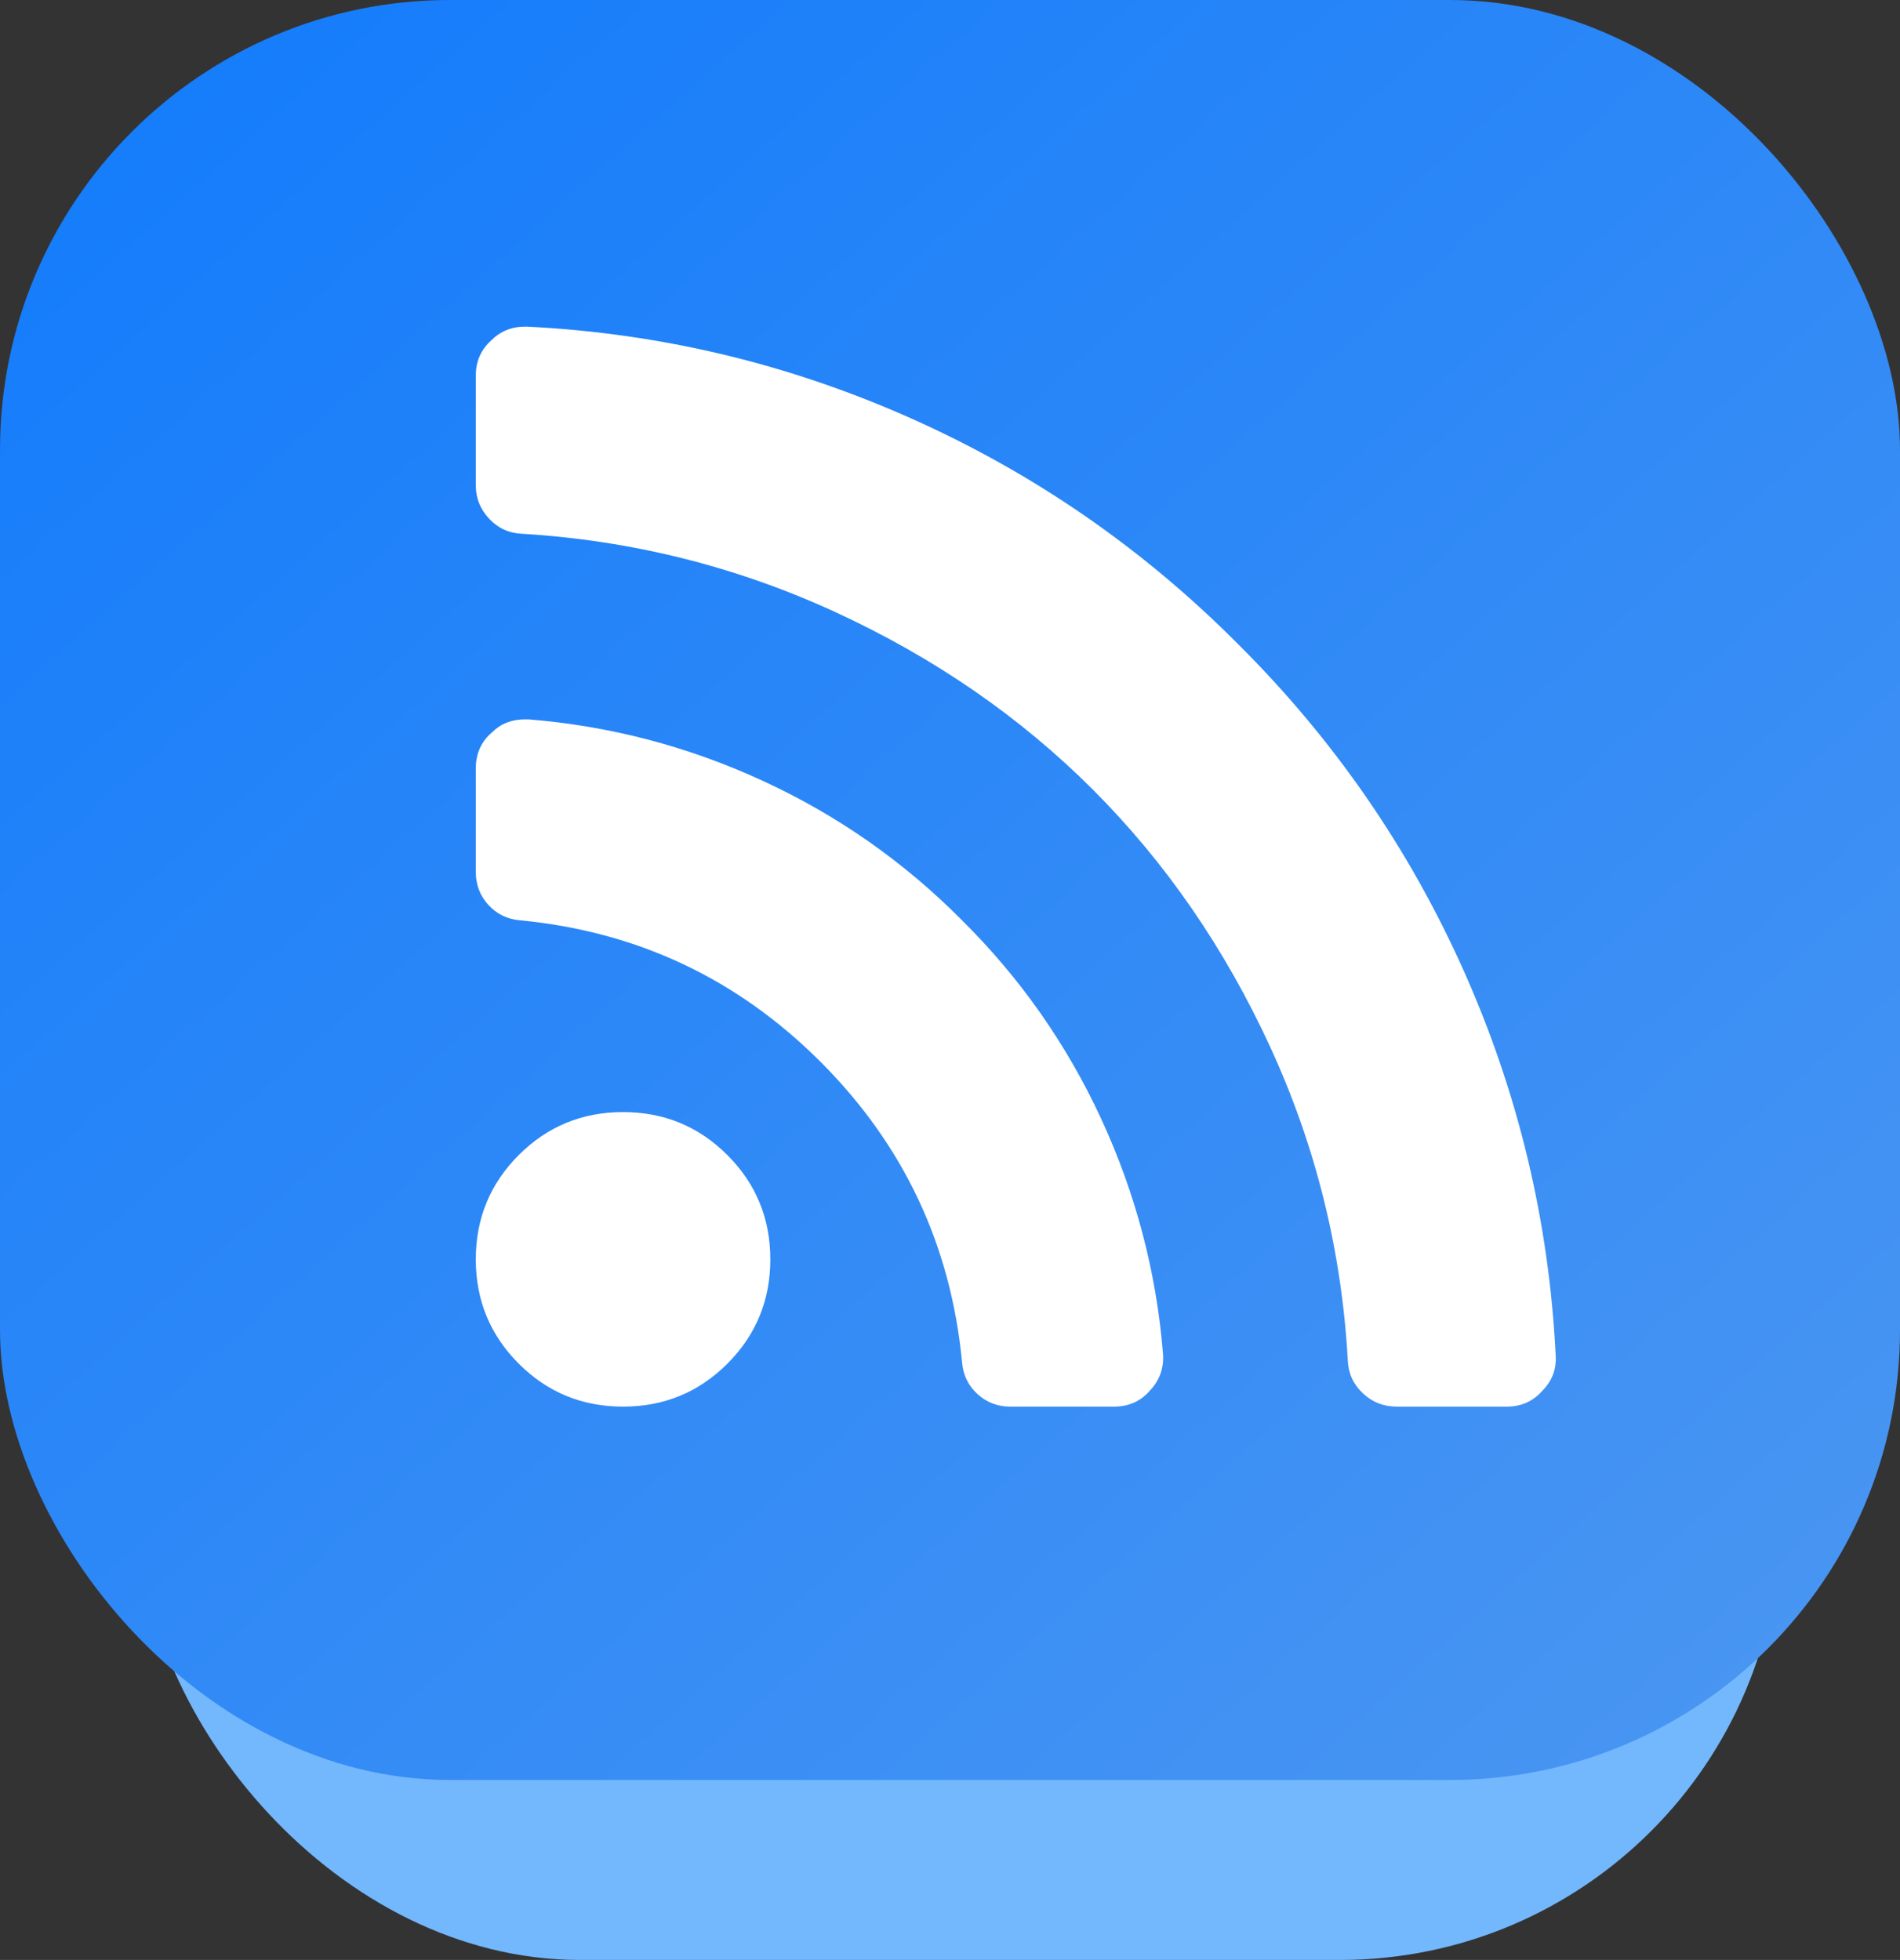
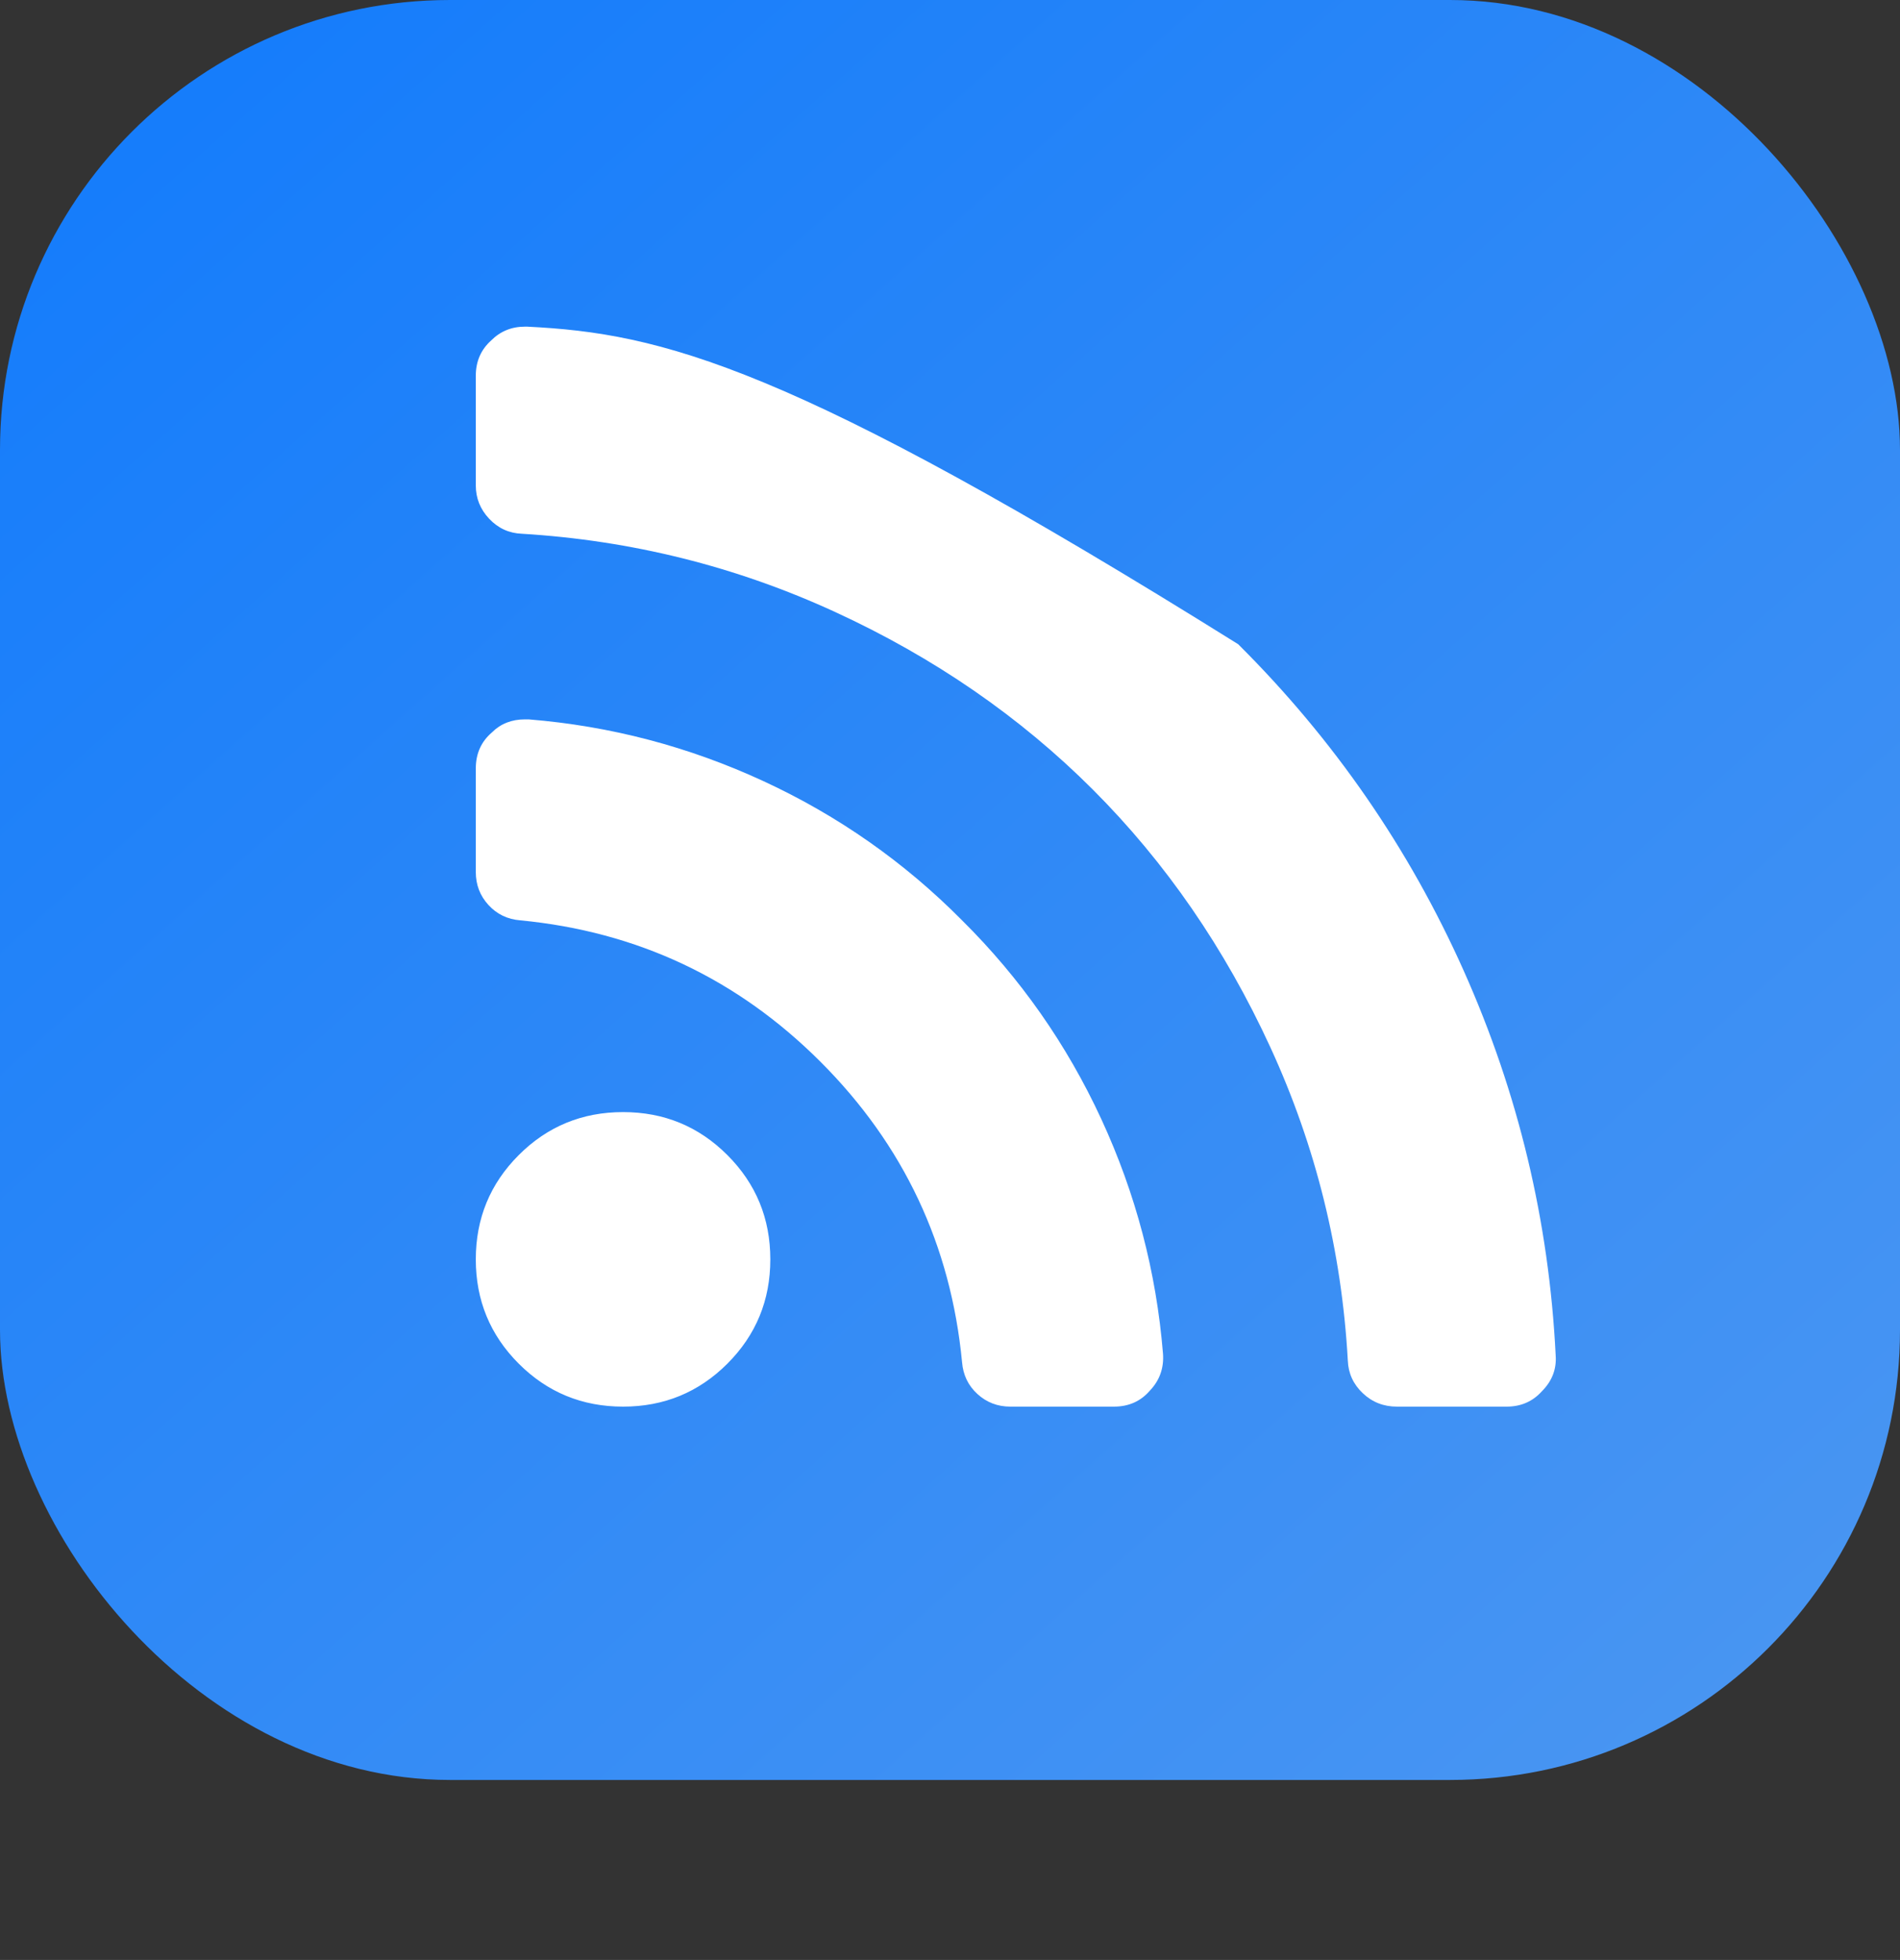
<svg xmlns="http://www.w3.org/2000/svg" width="95" height="98" viewBox="0 0 95 98" fill="none">
  <rect x="0" y="0" width="95" height="98" fill="#333333" stroke="none" />
-   <rect x="6.999" y="12" width="82" height="86" rx="22" fill="#73B7FD" />
  <rect width="95" height="89" rx="22.5" fill="url(#paint0_linear)" />
-   <path fill-rule="evenodd" clip-rule="evenodd" d="M77.093 69.566C77.604 69.055 77.835 68.454 77.783 67.764C77.451 61.065 75.917 54.654 73.182 48.53C70.446 42.407 66.688 36.967 61.908 32.211C57.153 27.43 51.714 23.671 45.591 20.936C39.468 18.2 33.058 16.666 26.36 16.333H26.245C25.58 16.333 25.017 16.563 24.557 17.024C24.046 17.484 23.79 18.072 23.79 18.788V24.272C23.79 24.912 24.014 25.468 24.461 25.941C24.909 26.414 25.452 26.663 26.091 26.688C31.588 27.021 36.809 28.325 41.756 30.6C46.703 32.876 50.998 35.836 54.641 39.479C58.284 43.122 61.243 47.418 63.518 52.365C65.793 57.313 67.085 62.535 67.391 68.032C67.417 68.671 67.666 69.215 68.139 69.662C68.612 70.11 69.181 70.333 69.846 70.333H75.329C76.045 70.333 76.633 70.078 77.093 69.566ZM58.15 67.687C58.201 68.403 57.983 69.017 57.498 69.528C57.038 70.065 56.437 70.333 55.695 70.333H50.519C49.879 70.333 49.33 70.122 48.87 69.701C48.409 69.279 48.154 68.748 48.103 68.109C47.54 62.254 45.182 57.249 41.028 53.094C36.873 48.939 31.869 46.581 26.015 46.018C25.375 45.967 24.845 45.711 24.423 45.251C24.001 44.791 23.79 44.241 23.79 43.602V38.424C23.79 37.683 24.059 37.082 24.596 36.622C25.03 36.187 25.58 35.97 26.245 35.97H26.436C30.527 36.302 34.438 37.331 38.171 39.057C41.903 40.783 45.214 43.103 48.103 46.018C51.017 48.907 53.337 52.218 55.063 55.951C56.788 59.684 57.817 63.596 58.15 67.687ZM38.516 62.97C38.516 65.015 37.8 66.754 36.368 68.186C34.937 69.617 33.198 70.333 31.153 70.333C29.108 70.333 27.369 69.617 25.938 68.186C24.506 66.754 23.79 65.015 23.79 62.97C23.79 60.924 24.506 59.186 25.938 57.754C27.369 56.322 29.108 55.606 31.153 55.606C33.198 55.606 34.937 56.322 36.368 57.754C37.8 59.186 38.516 60.924 38.516 62.97Z" fill="white" />
+   <path fill-rule="evenodd" clip-rule="evenodd" d="M77.093 69.566C77.604 69.055 77.835 68.454 77.783 67.764C77.451 61.065 75.917 54.654 73.182 48.53C70.446 42.407 66.688 36.967 61.908 32.211C39.468 18.2 33.058 16.666 26.36 16.333H26.245C25.58 16.333 25.017 16.563 24.557 17.024C24.046 17.484 23.79 18.072 23.79 18.788V24.272C23.79 24.912 24.014 25.468 24.461 25.941C24.909 26.414 25.452 26.663 26.091 26.688C31.588 27.021 36.809 28.325 41.756 30.6C46.703 32.876 50.998 35.836 54.641 39.479C58.284 43.122 61.243 47.418 63.518 52.365C65.793 57.313 67.085 62.535 67.391 68.032C67.417 68.671 67.666 69.215 68.139 69.662C68.612 70.11 69.181 70.333 69.846 70.333H75.329C76.045 70.333 76.633 70.078 77.093 69.566ZM58.15 67.687C58.201 68.403 57.983 69.017 57.498 69.528C57.038 70.065 56.437 70.333 55.695 70.333H50.519C49.879 70.333 49.33 70.122 48.87 69.701C48.409 69.279 48.154 68.748 48.103 68.109C47.54 62.254 45.182 57.249 41.028 53.094C36.873 48.939 31.869 46.581 26.015 46.018C25.375 45.967 24.845 45.711 24.423 45.251C24.001 44.791 23.79 44.241 23.79 43.602V38.424C23.79 37.683 24.059 37.082 24.596 36.622C25.03 36.187 25.58 35.97 26.245 35.97H26.436C30.527 36.302 34.438 37.331 38.171 39.057C41.903 40.783 45.214 43.103 48.103 46.018C51.017 48.907 53.337 52.218 55.063 55.951C56.788 59.684 57.817 63.596 58.15 67.687ZM38.516 62.97C38.516 65.015 37.8 66.754 36.368 68.186C34.937 69.617 33.198 70.333 31.153 70.333C29.108 70.333 27.369 69.617 25.938 68.186C24.506 66.754 23.79 65.015 23.79 62.97C23.79 60.924 24.506 59.186 25.938 57.754C27.369 56.322 29.108 55.606 31.153 55.606C33.198 55.606 34.937 56.322 36.368 57.754C37.8 59.186 38.516 60.924 38.516 62.97Z" fill="white" />
  <defs>
    <linearGradient id="paint0_linear" x1="127.789" y1="47.995" x2="54.017" y2="-34.632" gradientUnits="userSpaceOnUse">
      <stop stop-color="#4895F2" />
      <stop offset="1" stop-color="#167DFB" />
    </linearGradient>
  </defs>
</svg>